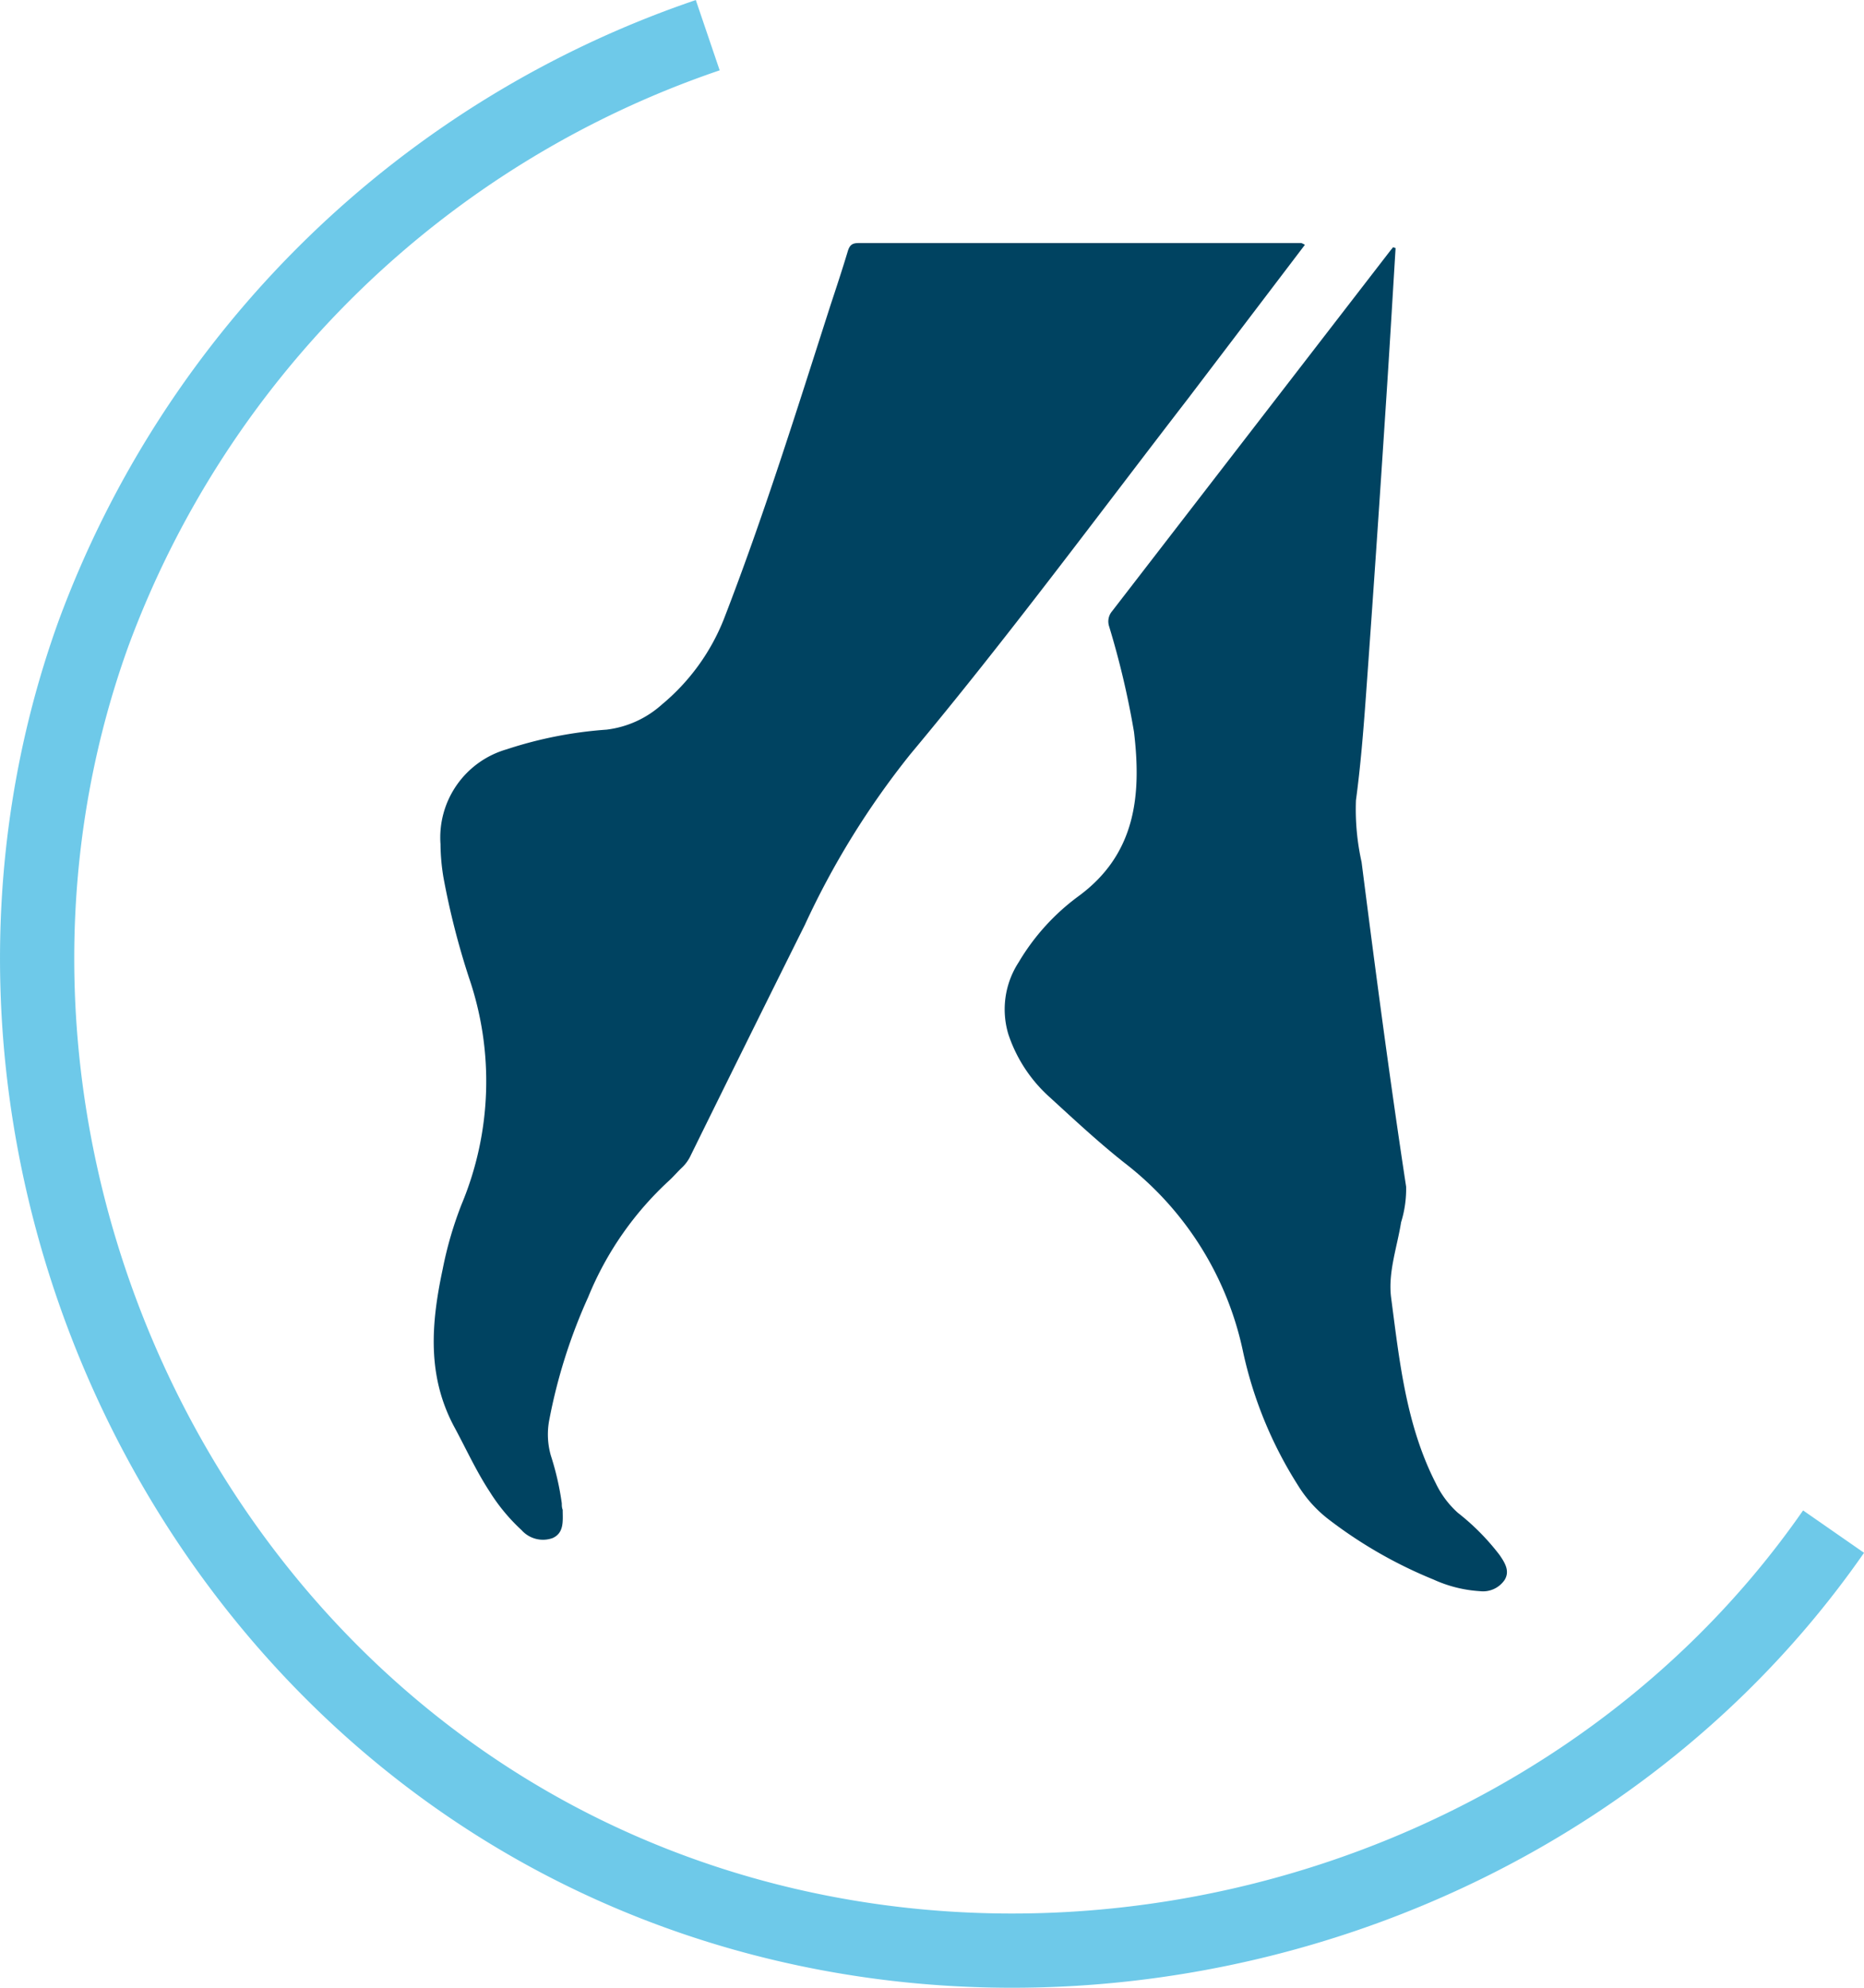
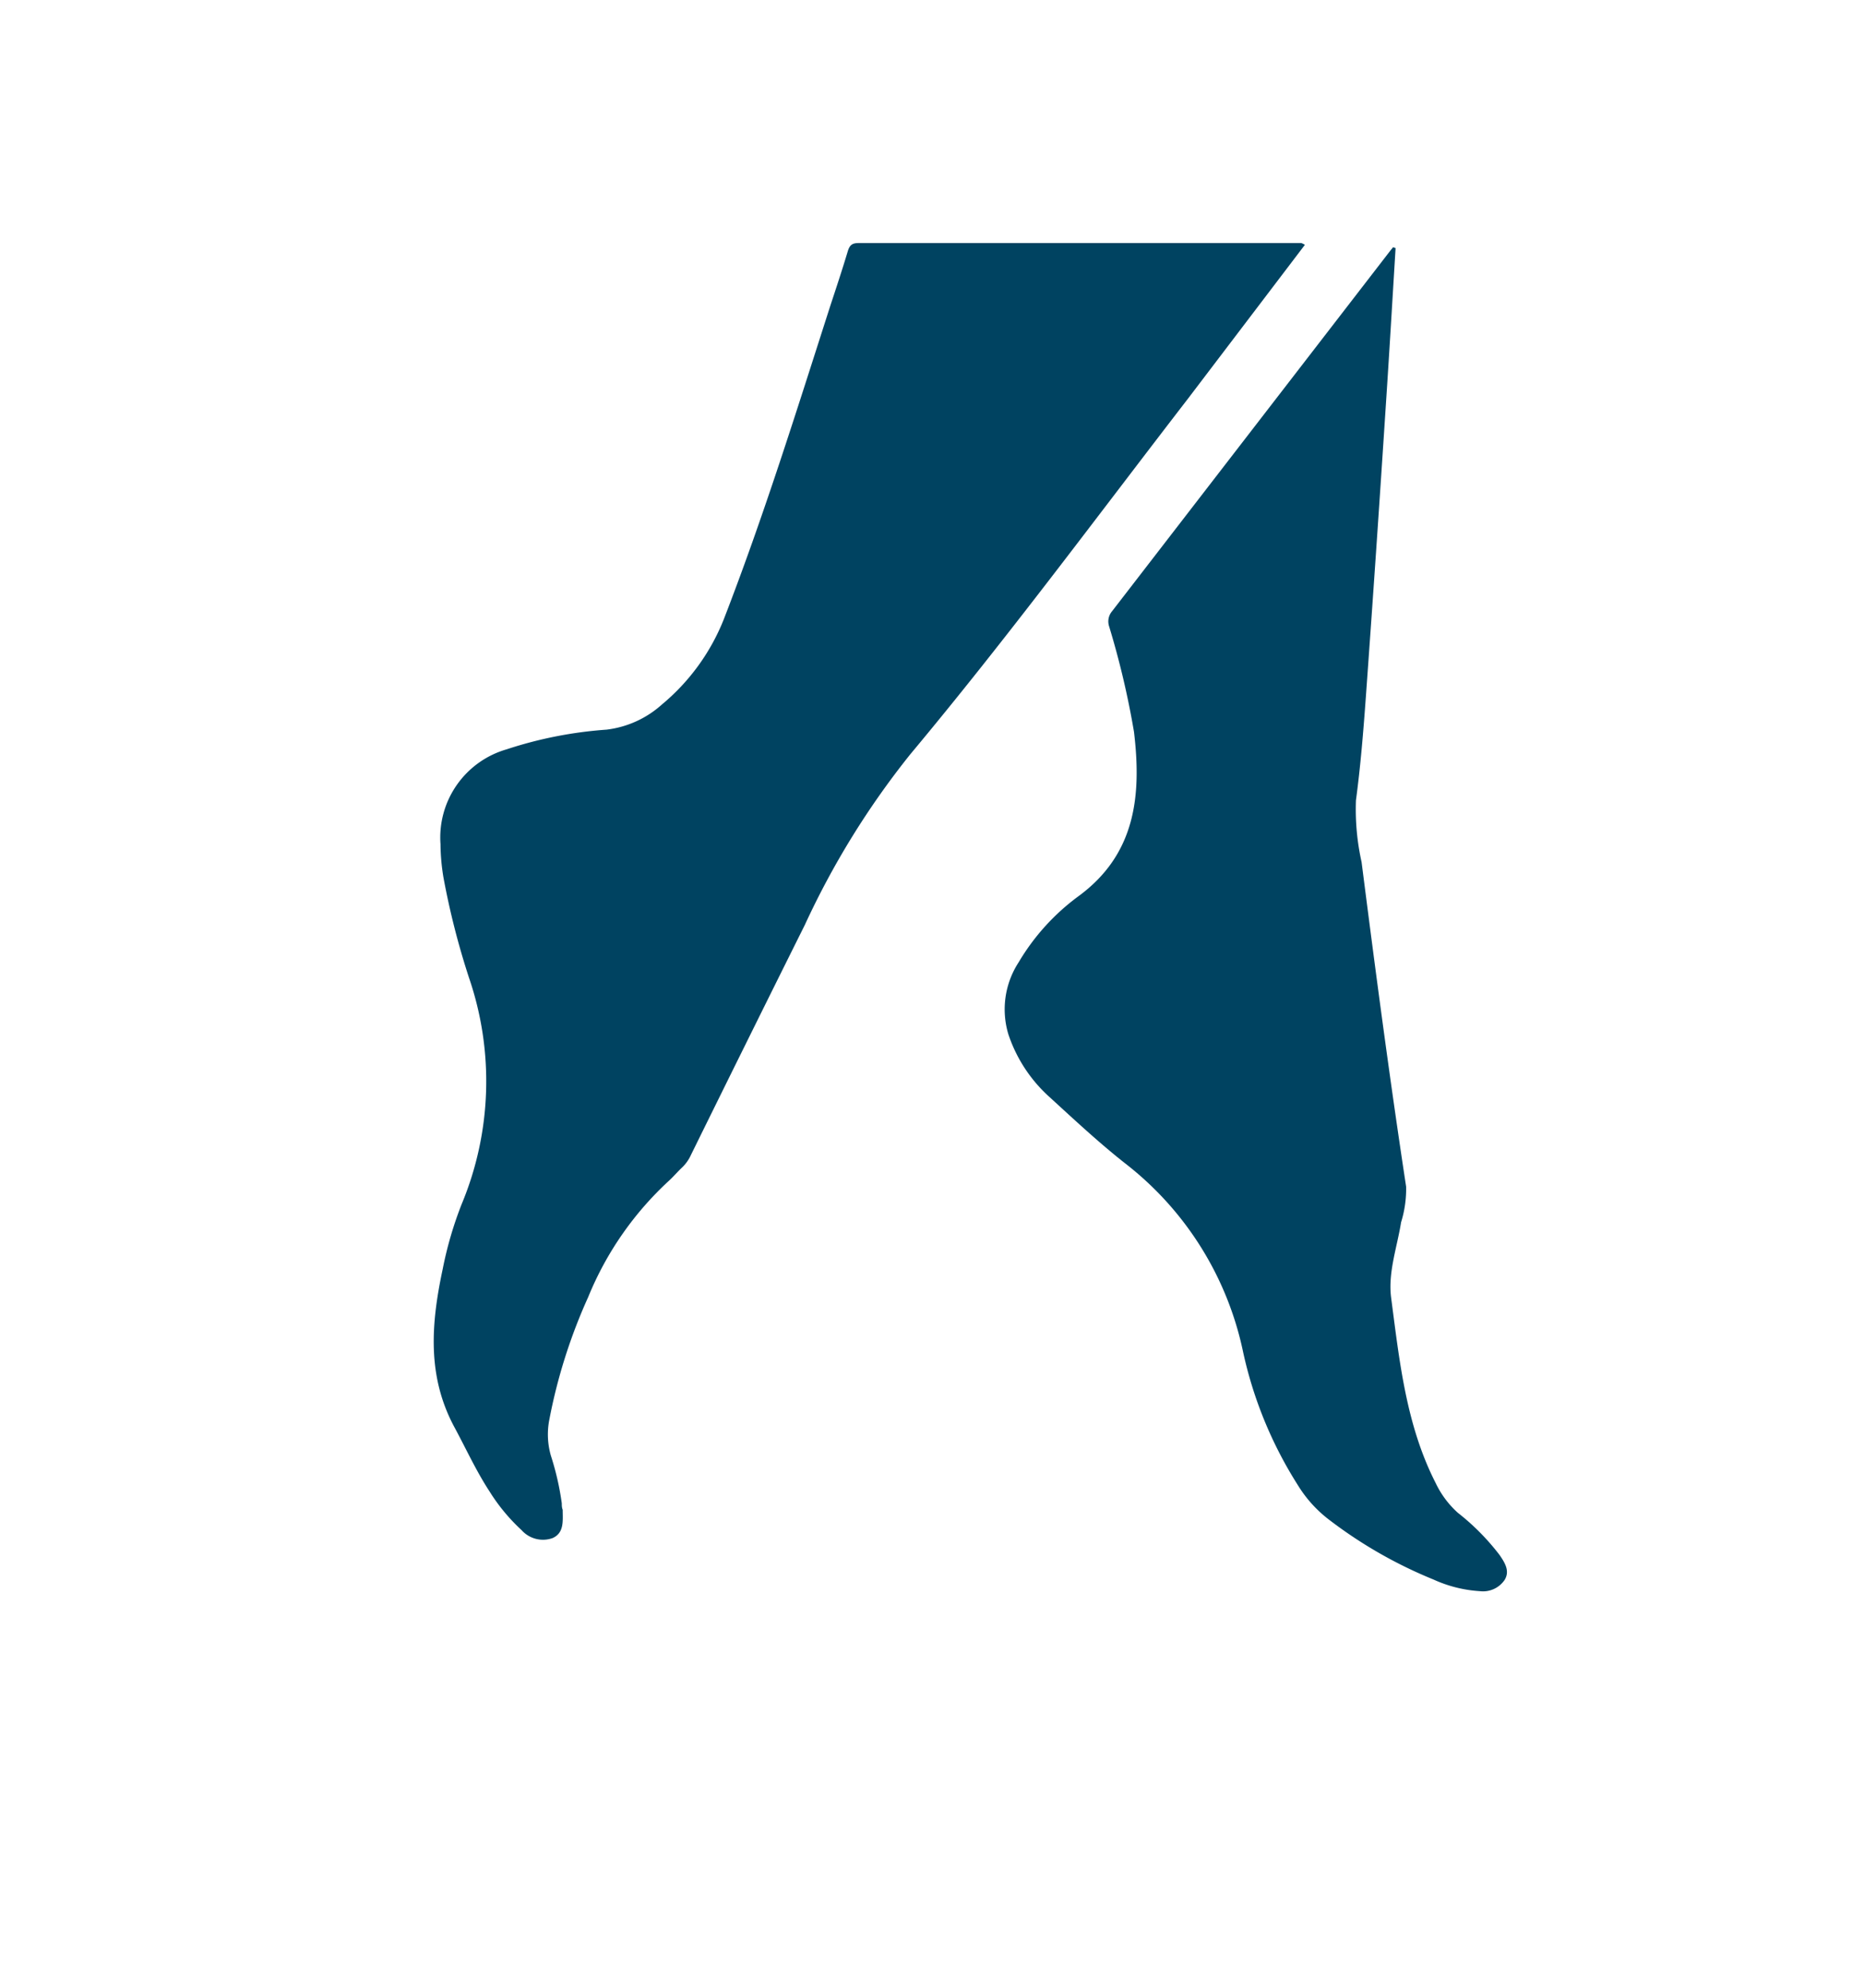
<svg xmlns="http://www.w3.org/2000/svg" viewBox="0 0 125.55 133.87">
  <defs>
    <style>.cls-1{fill:none;stroke:#6ec9e9;stroke-miterlimit:10;stroke-width:5px;}.cls-2{fill:#004361;}</style>
  </defs>
  <g id="Calque_2" data-name="Calque 2">
    <g id="Calque_1-2" data-name="Calque 1">
-       <path class="cls-1" d="M123.5,103.15C105,129.77,67.78,139.06,38.8,124.52,9.34,109.74-4.86,73.55,6.3,42.66A67.11,67.11,0,0,1,47.67,2.37" />
      <path class="cls-2" d="M87.89,16.49,80,26.87c-6.17,8-12.19,16.15-18.68,23.92a55.57,55.57,0,0,0-7.11,11.5Q50.37,70,46.54,77.78a2.72,2.72,0,0,1-.59.84c-.3.28-.56.59-.86.87a21.86,21.86,0,0,0-5.47,7.86A36.67,36.67,0,0,0,37,95.61a5.17,5.17,0,0,0,.1,2.41,18.68,18.68,0,0,1,.74,3.23c0,.14,0,.28.06.43,0,.72.12,1.56-.69,1.91a1.93,1.93,0,0,1-2.08-.54,12.61,12.61,0,0,1-2.16-2.61c-.89-1.36-1.57-2.85-2.34-4.28-1.88-3.46-1.6-7-.81-10.7a25.22,25.22,0,0,1,1.27-4.35,21.52,21.52,0,0,0,.5-15.26,52.15,52.15,0,0,1-1.72-6.75,14.15,14.15,0,0,1-.2-2.25,6.18,6.18,0,0,1,4.44-6.38,27.67,27.67,0,0,1,6.74-1.33,6.78,6.78,0,0,0,3.74-1.7,14.33,14.33,0,0,0,4.16-5.73c2.69-6.94,4.89-14,7.18-21.13.4-1.21.8-2.42,1.17-3.65.12-.4.28-.56.71-.56l29.84,0A1,1,0,0,1,87.89,16.49Z" />
      <path class="cls-2" d="M94,16.71c-.22,3.59-.43,7.19-.67,10.78Q92.7,37.2,92,46.9c-.17,2.35-.36,4.7-.67,7a16.33,16.33,0,0,0,.38,4.16c.93,7.29,1.89,14.58,3,21.86a7.57,7.57,0,0,1-.34,2.4c-.27,1.69-.89,3.38-.67,5.08.56,4.25,1,8.56,3,12.48a6.38,6.38,0,0,0,1.49,2,15.74,15.74,0,0,1,2.81,2.84c.35.51.72,1.08.34,1.69a1.76,1.76,0,0,1-1.67.75,8.8,8.8,0,0,1-3.11-.78,30.41,30.41,0,0,1-7-4,8.55,8.55,0,0,1-2.15-2.37,27.69,27.69,0,0,1-3.69-9,21.68,21.68,0,0,0-8-12.71c-1.73-1.37-3.35-2.88-5-4.39a9.87,9.87,0,0,1-2.8-4.25,5.81,5.81,0,0,1,.69-4.85,15,15,0,0,1,4-4.43c3.9-2.84,4.28-6.82,3.77-11.09a57,57,0,0,0-1.68-7.12,1.06,1.06,0,0,1,.2-1L93.63,16.9l.2-.25Z" />
    </g>
  </g>
</svg>